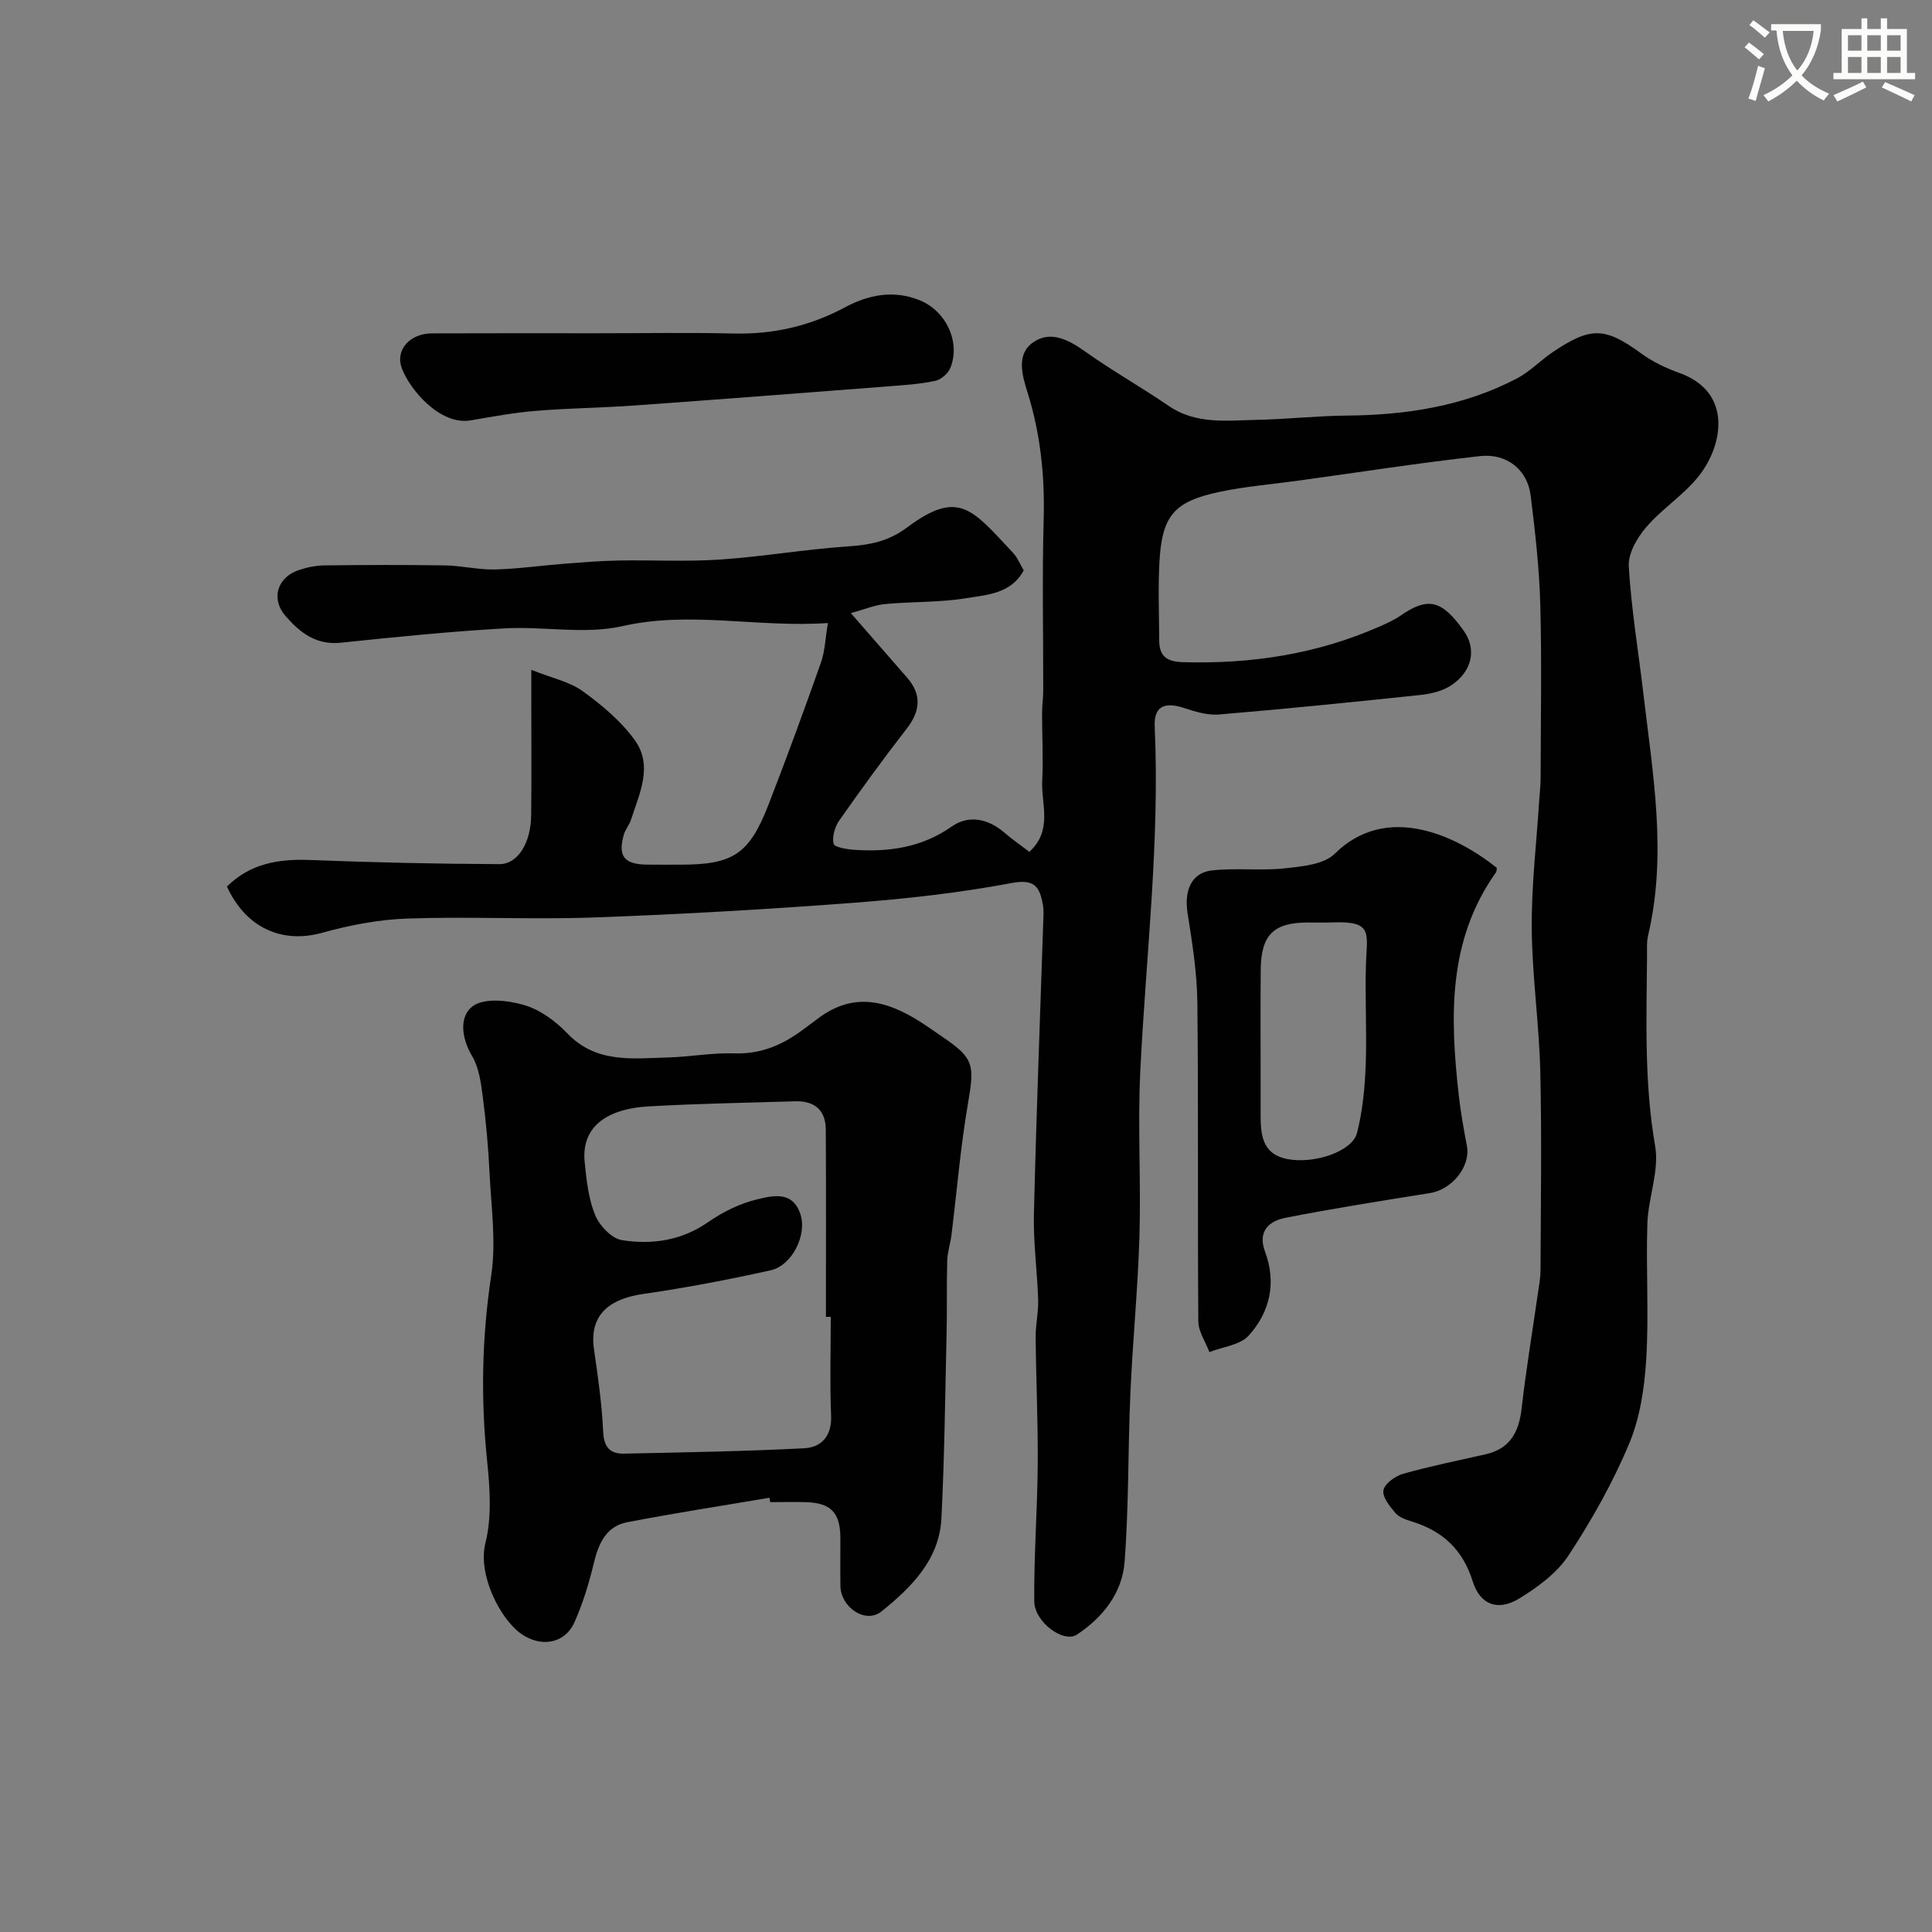
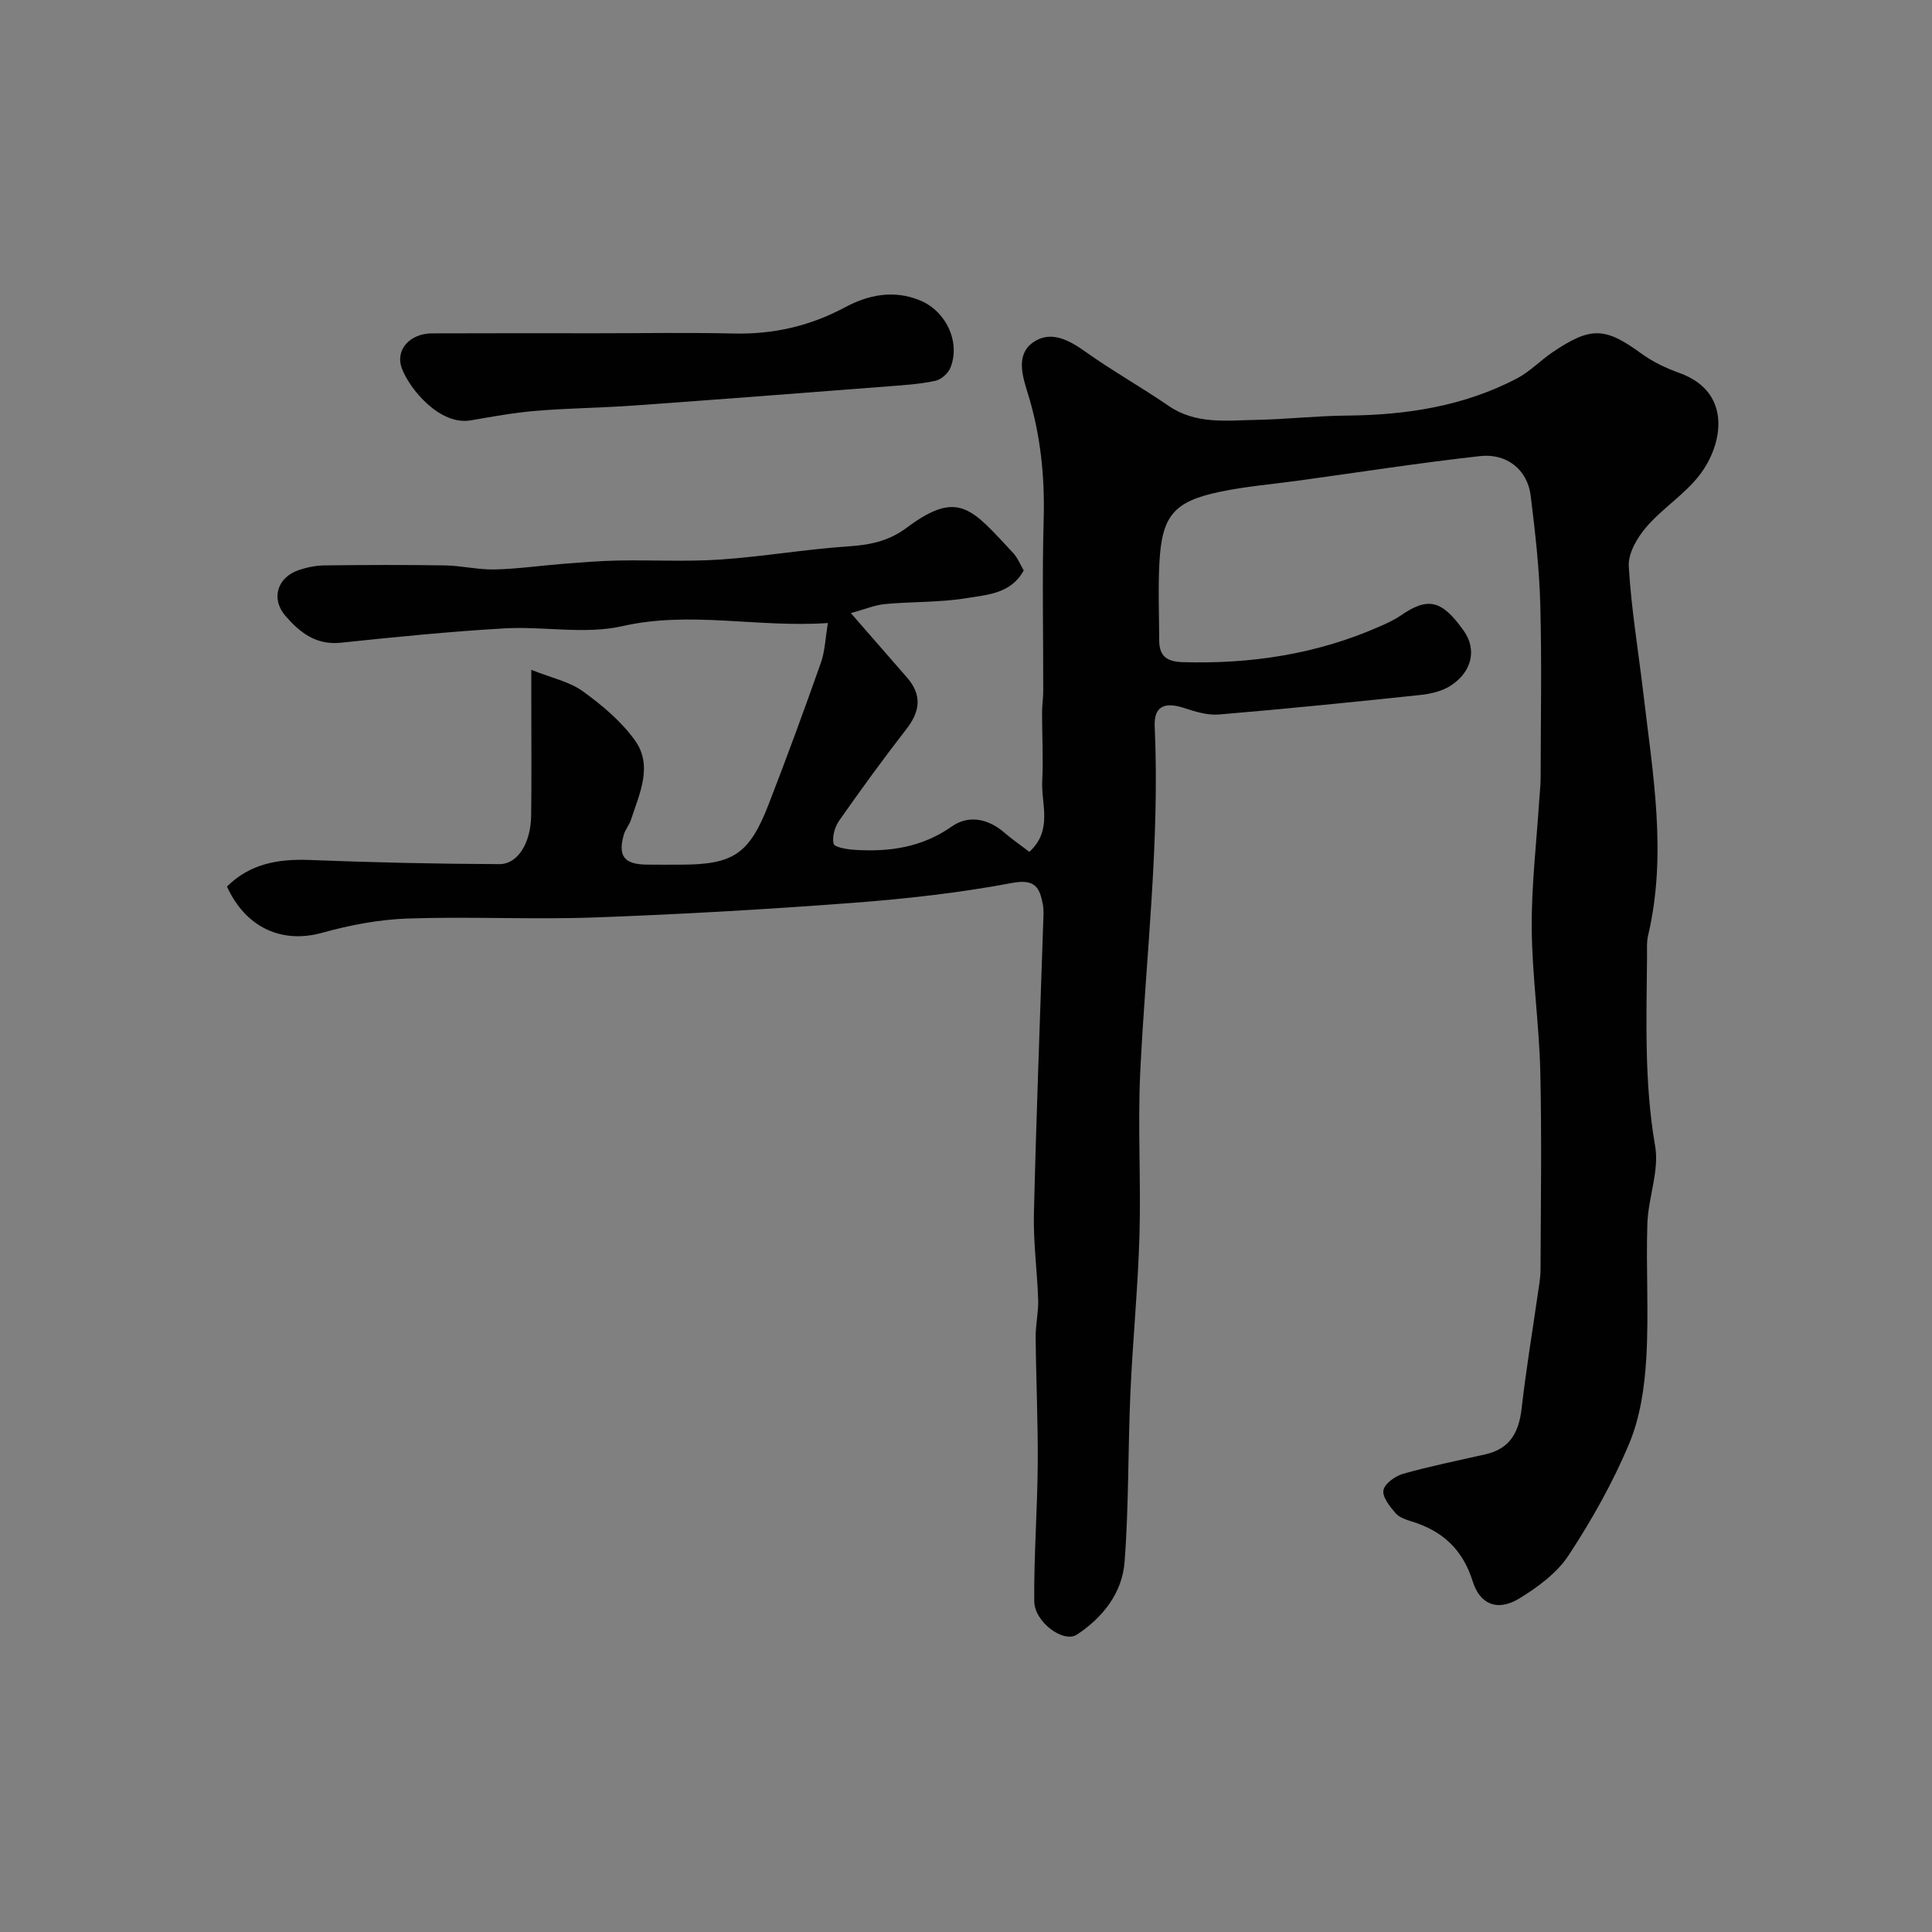
<svg xmlns="http://www.w3.org/2000/svg" enable-background="new 0 0 400 400" viewBox="0 0 400 400">
  <rect x="0" y="0" width="400" height="400" fill="#808080" stroke="none" />
-   <path d="m362.1 8.8c1.1.8 2.1 1.6 3.1 2.4l-1 1.1c-1.3-1.1-2.3-2-3-2.5zm1.9 4.8c.5.2.9.4 1.4.5-.6 2.3-1.3 4.5-1.9 6.8l-1.5-.5c.8-2.1 1.4-4.3 2-6.8zm-1-9.4c1.3.9 2.4 1.8 3.4 2.5l-1 1.1c-1.4-1.2-2.4-2.1-3.2-2.6zm3.7 2.2v-1.4h10.3v1.2c-.5 3.6-1.8 6.8-4 9.4 1.5 1.6 3.4 2.8 5.7 3.8-.3.4-.7.8-1.1 1.4-2.3-1.1-4.1-2.5-5.6-4.1-1.6 1.6-3.6 3.1-5.9 4.3-.3-.5-.7-.9-1-1.3 2.4-1.1 4.4-2.5 6-4.1-1.9-2.5-3-5.6-3.3-9.3h-1.1zm8.8 0h-6.4c.3 3.3 1.3 6 3 8.2 2-2.2 3.1-5.1 3.4-8.2z" fill="#fbfcfa" />
-   <path d="m385.3 3.8h1.3v2.2h2.8v-2.2h1.3v2.2h4.1v9.1h1.7v1.3h-16.9v-1.3h1.7v-9.1h4.1v-2.2zm.4 13.1.7 1.2c-1.8.9-3.8 1.9-6 2.9-.2-.4-.5-.8-.8-1.3 2.3-1 4.3-1.9 6.1-2.8zm-3.1-6.4h2.8v-3.2h-2.8zm0 4.6h2.8v-3.3h-2.8zm4-4.6h2.8v-3.2h-2.8zm0 4.6h2.8v-3.3h-2.8zm3.7 1.9c2.1.9 4.1 1.8 6.1 2.7l-.7 1.3c-2.2-1.1-4.2-2-6.1-2.9zm3.2-9.7h-2.8v3.2h2.8zm-2.8 7.8h2.8v-3.3h-2.8z" fill="#fbfcfa" />
  <g fill="#010102">
    <path d="m211.95 118.09c-2.61 4.86-7.59 5.05-11.91 5.76-5.51.9-11.19.69-16.77 1.21-2.14.2-4.23 1.09-7.11 1.88 4.36 5 8 9.17 11.64 13.35 3.11 3.57 2.73 6.95-.11 10.62-4.81 6.19-9.42 12.53-13.92 18.95-.92 1.31-1.53 3.37-1.18 4.83.17.73 2.78 1.16 4.32 1.26 7.18.46 13.93-.47 20.14-4.83 3.49-2.45 7.52-1.65 10.9 1.27 1.58 1.37 3.31 2.55 5.17 3.97 4.9-4.48 2.42-9.87 2.66-14.68.24-4.71-.04-9.44-.03-14.17 0-1.49.24-2.97.24-4.46.02-11.83-.24-23.67.09-35.49.25-8.98-.65-17.69-3.33-26.27-1.12-3.58-2.44-7.99 1.23-10.47 3.62-2.45 7.36-.42 10.82 2.05 5.54 3.94 11.51 7.29 17.12 11.14 5.67 3.9 12 3.04 18.2 2.92 6.27-.12 12.53-.84 18.8-.89 12.27-.11 24.14-1.94 35.11-7.67 2.71-1.41 4.91-3.76 7.48-5.49 7.91-5.33 10.84-5.13 18.33.33 2.35 1.71 5.1 3.02 7.84 4 11.14 3.99 9 14.98 4.14 21.22-3.12 4-7.67 6.85-10.99 10.72-1.88 2.18-3.77 5.45-3.61 8.1.51 8.8 1.99 17.55 3.02 26.33 1.96 16.65 4.94 33.27.99 50.05-.34 1.43-.21 2.97-.23 4.46-.11 13.09-.59 26.13 1.68 39.19.89 5.09-1.43 10.66-1.61 16.04-.31 9.32.33 18.69-.23 27.99-.36 5.93-1.26 12.15-3.53 17.56-3.37 8.06-7.73 15.8-12.53 23.12-2.41 3.68-6.4 6.62-10.25 8.97-4.42 2.69-8.1 1.3-9.62-3.55-2.05-6.56-6.19-10.41-12.54-12.38-1.23-.38-2.67-.85-3.45-1.76-1.18-1.38-2.77-3.36-2.49-4.75s2.47-2.94 4.11-3.4c5.62-1.58 11.35-2.73 17.05-4.03 5.08-1.15 6.9-4.63 7.45-9.51.88-7.79 2.18-15.54 3.29-23.31.25-1.78.62-3.58.62-5.37.05-13.7.27-27.4-.05-41.09-.24-9.88-1.69-19.73-1.77-29.6-.07-8.88.99-17.77 1.56-26.65.09-1.48.28-2.97.28-4.45.02-12 .25-24-.07-35.99-.21-7.54-1.07-15.08-2-22.57-.66-5.24-4.88-8.74-10.47-8.12-12.49 1.39-24.93 3.33-37.39 5.05-5.51.76-11.08 1.21-16.51 2.35-9.52 2-11.98 4.96-12.49 14.7-.28 5.32-.06 10.66-.04 16 .01 3.2 1.4 4.45 4.84 4.56 14.14.42 27.77-1.64 40.77-7.37 1.5-.66 3.02-1.34 4.35-2.26 5.71-3.93 8.54-3.28 13.11 3.16 2.66 3.76 1.78 8.36-2.63 11.28-1.79 1.19-4.2 1.76-6.39 1.99-13.88 1.47-27.77 2.87-41.68 4.04-2.33.2-4.84-.57-7.13-1.32-4.15-1.37-6.37-.4-6.17 3.85 1.08 23.9-1.83 47.61-2.99 71.4-.55 11.34.17 22.74-.17 34.1-.32 10.88-1.41 21.73-1.88 32.61-.51 11.61-.31 23.27-1.2 34.84-.49 6.39-4.49 11.47-9.87 15.02-2.75 1.82-8.8-2.58-8.83-6.93-.08-9.43.65-18.87.72-28.31.07-8.79-.35-17.58-.43-26.37-.02-2.56.6-5.14.52-7.69-.19-5.94-1.02-11.88-.88-17.8.48-20.04 1.26-40.06 1.92-60.1.04-1.33.17-2.7-.07-3.99-.66-3.49-1.6-5.33-6.39-4.43-10.91 2.06-22.02 3.29-33.11 4.13-17.78 1.34-35.59 2.37-53.4 3.01-12.84.46-25.72-.22-38.57.22-5.96.2-12.01 1.36-17.77 2.96-8.23 2.28-15.76-.98-19.68-9.58 4.74-4.72 10.59-5.75 17.1-5.5 13.09.51 26.2.81 39.3.86 3.85.01 6.51-4.43 6.58-10.06.1-7.83.03-15.66.03-23.5 0-1.63 0-3.27 0-6.67 4.25 1.7 7.89 2.44 10.64 4.42 3.99 2.88 7.96 6.21 10.8 10.16 3.8 5.28.96 11.03-.8 16.46-.35 1.08-1.18 2.01-1.49 3.1-1.26 4.43.08 6.13 4.74 6.19 2.33.03 4.67.01 7 .01 10.9 0 14.24-2.16 18.25-12.5 3.77-9.71 7.35-19.49 10.82-29.31.84-2.38.91-5.03 1.45-8.22-14.67 1-28.45-2.56-42.57.65-7.77 1.76-16.28-.01-24.42.46-11.32.65-22.61 1.79-33.89 2.97-5.12.53-8.47-2.14-11.43-5.55-3.07-3.55-1.7-8.01 2.79-9.5 1.67-.56 3.49-.94 5.25-.96 8.33-.1 16.67-.13 25 0 3.44.06 6.88.92 10.3.84 4.74-.11 9.46-.8 14.2-1.17 3.79-.29 7.59-.61 11.38-.68 7.02-.13 14.07.27 21.07-.2 8.83-.6 17.59-2.12 26.42-2.72 4.54-.31 8.39-1.01 12.27-3.91 10.73-8.02 13.52-3.76 21.95 5.23.96 1.01 1.5 2.44 2.22 3.64z" />
-     <path d="m159.31 310.09c-9.82 1.67-19.67 3.18-29.45 5.07-4.35.84-5.93 4.38-6.91 8.45-1.01 4.18-2.27 8.37-4.03 12.29-1.99 4.44-7.01 5.3-11.2 2.23-4.08-2.99-8.89-11.99-7.21-18.71 1.33-5.34.93-11.3.35-16.89-1.34-12.89-1.1-25.59.84-38.45 1.05-6.94-.01-14.22-.35-21.33-.25-5.25-.72-10.5-1.4-15.71-.37-2.87-.79-6-2.21-8.4-2.25-3.77-2.69-8.25.15-10.33 2.4-1.75 7.27-1.21 10.62-.23 3.29.96 6.51 3.32 8.93 5.85 5.98 6.26 13.45 5.21 20.79 5.01 4.61-.12 9.22-1.01 13.8-.85 5.62.19 10.2-1.84 14.47-5.1.91-.69 1.84-1.35 2.75-2.04 8.06-6.17 15.5-3.37 22.78 1.59 1.08.74 2.15 1.48 3.23 2.22 6.38 4.34 6.52 5.73 5.16 13.63-1.56 9.03-2.3 18.2-3.43 27.31-.22 1.77-.83 3.52-.88 5.29-.14 5.02-.01 10.05-.13 15.08-.29 12.77-.43 25.55-1.07 38.3-.43 8.57-6.27 14.31-12.39 19.25-3.32 2.68-8.46-.85-8.52-5.27-.05-3.33 0-6.67-.01-10-.03-5.13-1.95-7.17-7.03-7.34-2.5-.08-5-.01-7.5-.01-.05-.3-.1-.6-.15-.91zm12.69-37.45c-.33 0-.67 0-1 .01 0-12.92.05-25.84-.03-38.77-.02-4.03-2.32-5.99-6.33-5.87-10.09.31-20.19.48-30.27 1.05-9.36.53-14.01 4.66-13.32 11.52.37 3.71.78 7.58 2.16 10.97.9 2.19 3.4 4.86 5.52 5.2 6.22.99 12.33.13 17.86-3.71 3.03-2.1 6.55-3.86 10.11-4.71 3.23-.77 7.46-1.9 9.05 3.16 1.33 4.22-1.74 10.53-6.23 11.52-8.72 1.93-17.52 3.62-26.35 4.89-6.2.9-11.31 3.72-10.19 11.46.82 5.67 1.64 11.36 1.9 17.07.15 3.24 1.45 4.59 4.36 4.53 12.42-.27 24.85-.47 37.25-1.11 3.53-.18 5.76-2.49 5.58-6.74-.28-6.81-.07-13.65-.07-20.47z" />
-     <path d="m309.9 179.68c-.05.32-.01.7-.18.94-10.03 14.1-9.49 29.99-7.71 46.05.39 3.55 1.04 7.08 1.7 10.6.78 4.22-3.05 9.01-7.64 9.74-9.99 1.6-19.99 3.17-29.91 5.12-3.41.67-5.83 2.76-4.24 7.04 2.39 6.41 1.01 12.48-3.38 17.34-1.79 1.98-5.38 2.33-8.15 3.42-.8-2.12-2.28-4.24-2.29-6.37-.17-22 .04-43.99-.2-65.99-.07-6.19-1.06-12.4-2.03-18.54-.72-4.58.76-8.32 4.99-8.81 4.96-.58 10.07.1 15.04-.43 3.61-.39 8.17-.78 10.45-3.04 10.61-10.5 24.93-3.96 33.55 2.93zm-48.9 43.67v7.48c-.01 4.11.35 8.07 5.38 9.11 5.59 1.16 13.6-1.52 14.58-5.38 1.14-4.51 1.61-9.27 1.79-13.94.27-7.03-.17-14.08.06-21.11.21-6.36 1.5-8.88-7.03-8.53-1.66.07-3.32.01-4.99.01-7.13.02-9.71 2.56-9.77 9.82-.07 7.52-.02 15.03-.02 22.54z" />
    <path d="m123.39 69c9.48 0 18.97-.17 28.45.05 8.22.2 15.82-1.52 23.1-5.42 4.83-2.59 10.08-3.68 15.53-1.44 5.35 2.19 8.43 8.56 6.32 13.92-.46 1.18-1.93 2.48-3.15 2.74-3.19.68-6.49.89-9.75 1.14-17.54 1.36-35.08 2.71-52.63 3.97-6.75.48-13.52.54-20.26 1.1-4.53.37-9.04 1.19-13.53 1.97-6.39 1.11-12.68-6.46-14.28-10.79-1.41-3.8 1.66-7.2 6.25-7.22 11.33-.05 22.64-.02 33.95-.02z" />
  </g>
</svg>